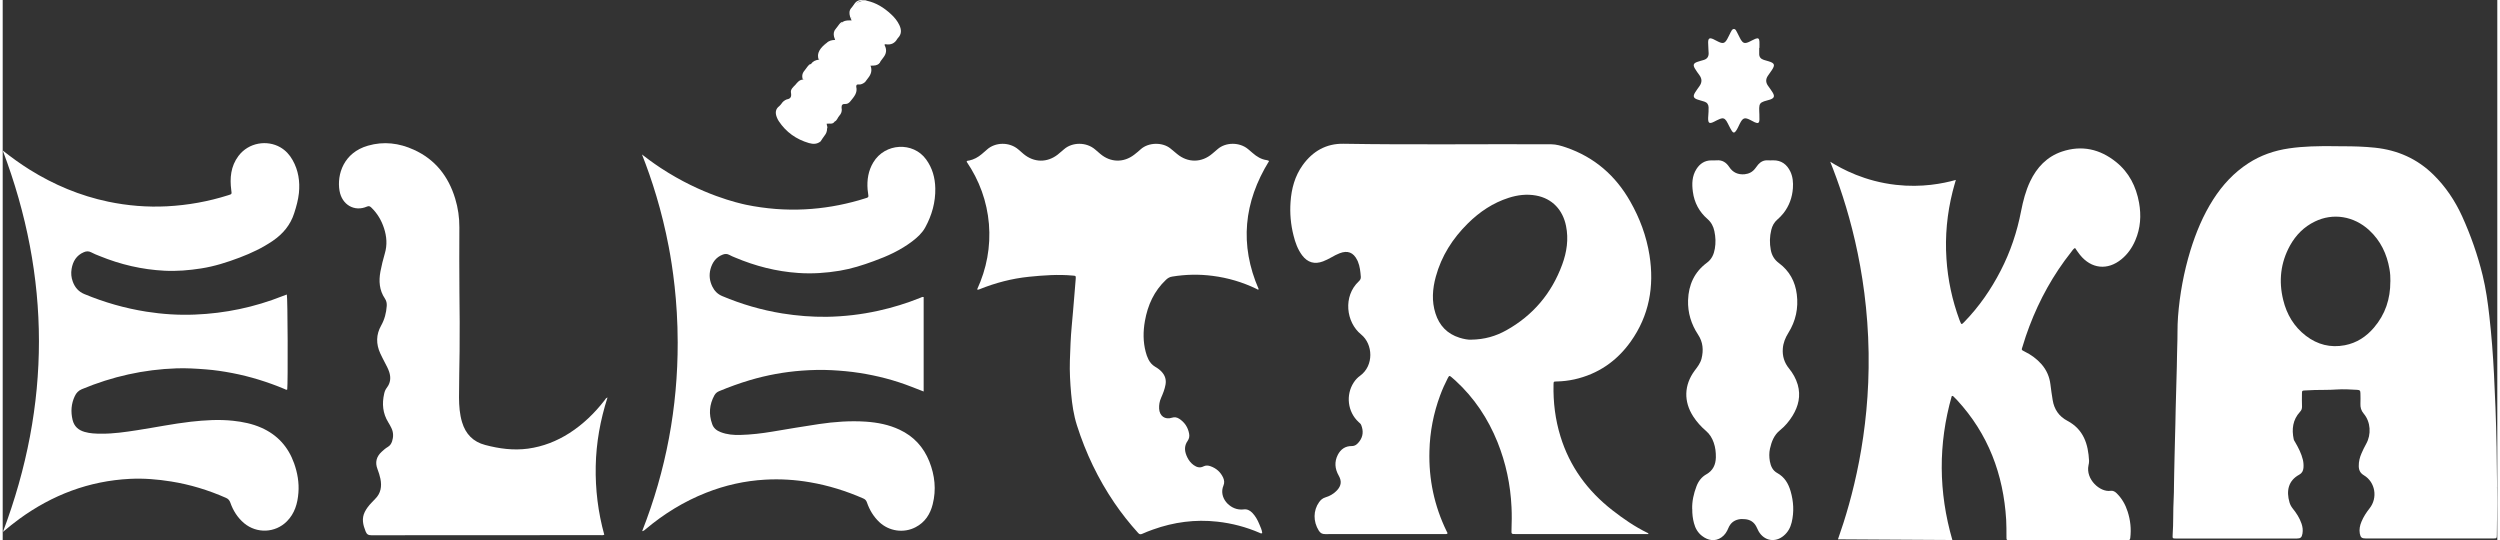
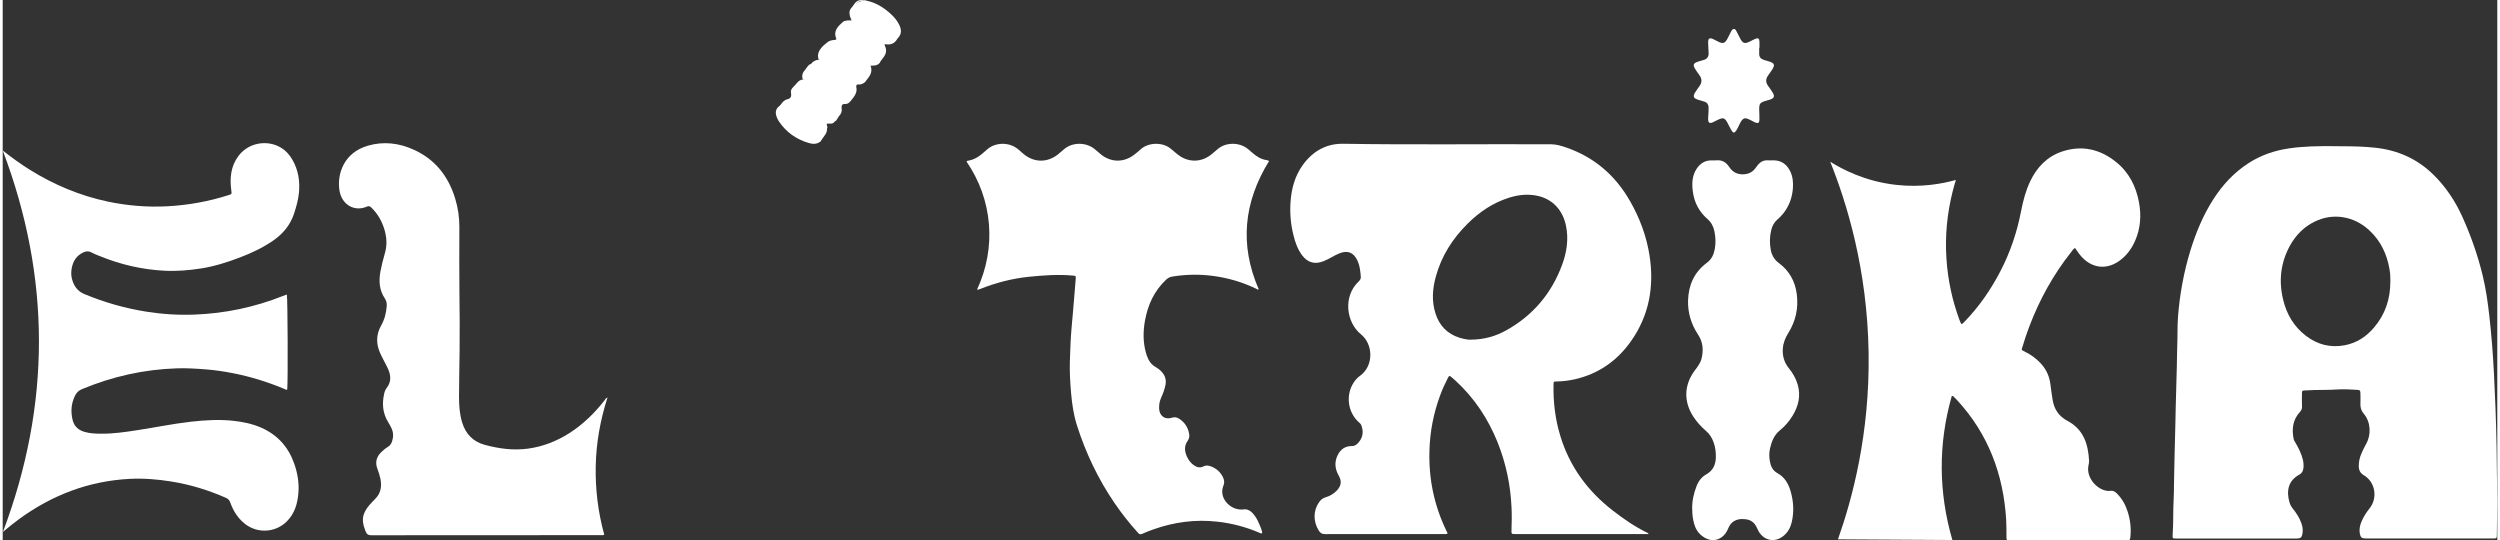
<svg xmlns="http://www.w3.org/2000/svg" xml:space="preserve" width="560px" height="121px" version="1.1" style="shape-rendering:geometricPrecision; text-rendering:geometricPrecision; image-rendering:optimizeQuality; fill-rule:evenodd; clip-rule:evenodd" viewBox="0 0 435.21 94.24" data-name="Camada 2">
  <rect x="0" y="0" width="435.21" height="94.24" fill="#333333" stroke="none" />
  <defs>
    <style type="text/css">
   
    .fil0 {fill:white;fill-rule:nonzero}
   
  </style>
  </defs>
  <g id="Layer_x0020_1">
    <g id="eletrika.svg">
      <g id="Camada_1-2" data-name="Camada 1">
        <g>
          <path class="fil0" d="M340.03 69.11c-2.37,8.35 -2.32,16.72 0.11,25.1 -6.68,-0.04 -13.3,-0.08 -19.96,-0.12 2.5,-7.05 5.56,-18.38 5.35,-32.52 -0.22,-14.7 -3.87,-26.3 -6.7,-33.36 2.08,1.31 6.05,3.43 11.48,4.04 4.51,0.51 8.2,-0.23 10.44,-0.86 -0.21,0.73 -0.4,1.37 -0.56,2.01 -0.97,3.86 -1.35,7.78 -1.08,11.76 0.24,3.67 1,7.21 2.27,10.66 0.03,0.08 0.07,0.16 0.1,0.24 0.23,0.59 0.26,0.6 0.71,0.14 2.6,-2.67 4.69,-5.69 6.39,-9 1.69,-3.28 2.85,-6.74 3.55,-10.37 0.35,-1.78 0.8,-3.54 1.58,-5.18 1.17,-2.45 2.92,-4.31 5.53,-5.2 3.48,-1.17 6.65,-0.45 9.47,1.82 2.26,1.82 3.49,4.27 4,7.09 0.4,2.24 0.26,4.44 -0.65,6.56 -0.55,1.28 -1.32,2.41 -2.41,3.3 -2.43,2 -5.28,1.7 -7.26,-0.77 -0.3,-0.37 -0.55,-0.77 -0.85,-1.19 -0.31,0.17 -0.48,0.46 -0.67,0.71 -3.12,3.94 -5.52,8.28 -7.3,12.97 -0.43,1.14 -0.83,2.3 -1.17,3.47 -0.19,0.63 -0.31,0.6 0.38,0.94 1.1,0.54 2.09,1.26 2.91,2.19 0.89,1.02 1.4,2.2 1.56,3.54 0.1,0.91 0.25,1.82 0.39,2.72 0.26,1.62 1.11,2.85 2.56,3.61 2.83,1.5 3.64,4.06 3.79,6.99 0.01,0.26 -0.04,0.52 -0.1,0.78 -0.52,2.46 2.03,4.72 3.83,4.45 0.45,-0.07 0.79,0.13 1.1,0.44 0.91,0.9 1.52,1.98 1.9,3.18 0.48,1.49 0.65,3.02 0.46,4.59 -0.04,0.31 -0.14,0.43 -0.44,0.4 -0.13,-0.02 -0.27,0 -0.4,0l-19.94 0c-0.09,0 -0.17,0 -0.26,0 -0.56,-0.01 -0.56,-0.01 -0.56,-0.6 -0.01,-0.98 0.01,-1.96 -0.05,-2.95 -0.48,-7.94 -3.13,-14.99 -8.57,-20.89 -0.24,-0.25 -0.49,-0.49 -0.73,-0.73 -0.07,0.01 -0.13,0.02 -0.2,0.04l0 0z" />
          <path class="fil0" d="M294.75 88.8c-0.04,-1.35 0.26,-2.67 0.74,-3.94 0.34,-0.91 0.9,-1.65 1.76,-2.13 1.14,-0.65 1.6,-1.67 1.63,-2.94 0.01,-0.89 -0.08,-1.74 -0.38,-2.58 -0.28,-0.8 -0.7,-1.49 -1.35,-2.04 -0.85,-0.73 -1.6,-1.56 -2.21,-2.5 -1.7,-2.62 -1.62,-5.49 0.24,-8.01 0.49,-0.64 0.99,-1.28 1.2,-2.09 0.37,-1.48 0.26,-2.89 -0.61,-4.2 -1.2,-1.82 -1.81,-3.83 -1.74,-6 0.09,-2.68 1.1,-4.92 3.3,-6.54 0.84,-0.62 1.2,-1.47 1.37,-2.44 0.18,-1.03 0.14,-2.04 -0.08,-3.06 -0.17,-0.84 -0.55,-1.55 -1.2,-2.12 -1.44,-1.25 -2.3,-2.85 -2.55,-4.74 -0.19,-1.38 -0.16,-2.76 0.63,-3.99 0.6,-0.93 1.44,-1.5 2.6,-1.5 0.31,0 0.61,0.02 0.92,-0.01 0.98,-0.08 1.67,0.37 2.19,1.16 0.64,0.98 1.55,1.37 2.69,1.27 0.76,-0.08 1.38,-0.4 1.84,-1.01 0.17,-0.23 0.33,-0.46 0.52,-0.68 0.44,-0.5 0.99,-0.78 1.67,-0.74 0.31,0.02 0.62,0.01 0.92,0 1.47,-0.03 2.44,0.73 3.04,1.99 0.42,0.91 0.5,1.89 0.43,2.88 -0.12,1.61 -0.64,3.07 -1.64,4.35 -0.33,0.41 -0.69,0.79 -1.09,1.13 -0.55,0.48 -0.87,1.08 -1.04,1.78 -0.29,1.16 -0.31,2.33 -0.09,3.51 0.18,0.93 0.62,1.7 1.41,2.28 1.84,1.36 2.86,3.23 3.13,5.47 0.3,2.39 -0.18,4.65 -1.47,6.71 -0.53,0.85 -0.9,1.75 -0.97,2.75 -0.1,1.29 0.26,2.46 1.09,3.47 0.68,0.84 1.2,1.77 1.51,2.81 0.56,1.96 0.13,3.76 -0.91,5.45 -0.59,0.95 -1.31,1.81 -2.18,2.51 -1.05,0.85 -1.47,1.98 -1.75,3.21 -0.16,0.73 -0.15,1.47 -0.02,2.21 0.15,0.86 0.52,1.63 1.28,2.04 1.29,0.71 1.94,1.82 2.34,3.18 0.52,1.8 0.62,3.6 0.19,5.42 -0.22,0.92 -0.65,1.72 -1.38,2.33 -1.49,1.27 -3.42,0.93 -4.4,-0.77 -0.15,-0.27 -0.26,-0.55 -0.4,-0.82 -0.41,-0.79 -1.07,-1.2 -1.94,-1.28 -0.39,-0.04 -0.79,-0.05 -1.17,0.04 -0.86,0.19 -1.43,0.71 -1.76,1.51 -0.26,0.64 -0.62,1.21 -1.19,1.61 -1.12,0.79 -2.35,0.57 -3.4,-0.24 -0.73,-0.56 -1.18,-1.33 -1.41,-2.23 -0.22,-0.8 -0.31,-1.63 -0.3,-2.48l-0.01 0.01z" />
          <path class="fil0" d="M0 26.25c1.54,1.22 3.08,2.33 4.69,3.34 4.25,2.65 8.8,4.56 13.7,5.59 3.4,0.71 6.83,0.99 10.29,0.81 3.63,-0.19 7.19,-0.83 10.66,-1.93 0.66,-0.2 0.63,-0.2 0.54,-0.86 -0.28,-2.14 -0.1,-4.19 1.25,-5.99 1.79,-2.38 5.02,-2.82 7.29,-1.52 0.94,0.54 1.64,1.31 2.16,2.24 1.01,1.79 1.3,3.72 1.1,5.75 -0.13,1.21 -0.45,2.35 -0.82,3.5 -0.66,2.07 -1.96,3.62 -3.73,4.83 -1.8,1.23 -3.75,2.15 -5.78,2.92 -2.19,0.83 -4.41,1.54 -6.73,1.9 -2.12,0.33 -4.24,0.51 -6.39,0.4 -3.93,-0.2 -7.69,-1.08 -11.31,-2.56 -0.51,-0.2 -1.02,-0.4 -1.5,-0.66 -0.44,-0.23 -0.84,-0.19 -1.25,-0.02 -1.31,0.55 -1.93,1.61 -2.15,2.92 -0.13,0.76 -0.06,1.53 0.22,2.26 0.37,0.99 1.01,1.72 2,2.13 3.49,1.45 7.09,2.48 10.81,3.07 2.81,0.44 5.64,0.63 8.49,0.51 5.28,-0.21 10.38,-1.28 15.3,-3.23 0.24,-0.1 0.48,-0.18 0.73,-0.27 0.15,0.48 0.21,15.38 0.07,16.57 -0.15,0.12 -0.28,0 -0.41,-0.06 -2.97,-1.25 -6.03,-2.2 -9.19,-2.81 -1.52,-0.29 -3.05,-0.52 -4.6,-0.64 -1.7,-0.13 -3.4,-0.24 -5.1,-0.18 -5.74,0.19 -11.24,1.43 -16.54,3.64 -0.59,0.25 -0.96,0.65 -1.22,1.2 -0.63,1.33 -0.73,2.71 -0.39,4.15 0.28,1.15 1.02,1.79 2.1,2.1 0.96,0.28 1.94,0.31 2.93,0.31 2.1,0.02 4.18,-0.29 6.25,-0.61 3.12,-0.48 6.22,-1.12 9.37,-1.48 2.45,-0.27 4.91,-0.43 7.38,-0.16 1.68,0.18 3.33,0.52 4.88,1.2 2.82,1.24 4.71,3.33 5.74,6.22 0.59,1.66 0.89,3.38 0.75,5.14 -0.14,1.87 -0.65,3.62 -2.02,4.99 -2.02,2.03 -5.24,2.16 -7.45,0.32 -1.15,-0.97 -1.92,-2.2 -2.41,-3.6 -0.15,-0.4 -0.36,-0.65 -0.75,-0.82 -3.08,-1.36 -6.26,-2.33 -9.57,-2.86 -2.38,-0.38 -4.77,-0.58 -7.18,-0.46 -7.15,0.36 -13.55,2.8 -19.31,6.99 -0.47,0.35 -0.94,0.71 -1.4,1.07 -0.47,0.37 -0.91,0.75 -1.46,1.2 8.39,-22.24 8.38,-44.36 -0.04,-66.57l0 0.02z" />
-           <path class="fil0" d="M111.56 92.67c4.18,-10.65 6.22,-21.61 6.2,-32.94 -0.01,-7.32 -0.9,-13.17 -1.56,-16.66 -1.21,-6.35 -2.95,-11.77 -4.67,-16.12 0.69,0.54 1.81,1.39 3.26,2.35 7.21,4.74 13.61,6.14 14.88,6.42 1.73,0.36 3.48,0.6 5.25,0.74 1.68,0.12 3.36,0.15 5.04,0.06 3.2,-0.16 6.33,-0.7 9.41,-1.58 0.46,-0.13 0.92,-0.28 1.37,-0.42 0.22,-0.07 0.33,-0.18 0.28,-0.43 -0.06,-0.34 -0.1,-0.69 -0.13,-1.04 -0.13,-1.67 0.12,-3.27 1,-4.73 2.03,-3.38 6.94,-3.64 9.21,-0.51 1.09,1.5 1.56,3.19 1.6,5.03 0.05,2.44 -0.59,4.7 -1.75,6.83 -0.54,0.99 -1.38,1.75 -2.27,2.43 -2.04,1.55 -4.34,2.6 -6.73,3.46 -1.93,0.71 -3.89,1.33 -5.92,1.67 -2.4,0.4 -4.8,0.56 -7.24,0.39 -3.83,-0.26 -7.48,-1.2 -11.01,-2.69 -0.34,-0.14 -0.69,-0.28 -1.01,-0.46 -0.38,-0.21 -0.74,-0.2 -1.13,-0.06 -1.2,0.45 -1.84,1.37 -2.16,2.54 -0.28,1.06 -0.15,2.08 0.33,3.06 0.37,0.75 0.92,1.31 1.71,1.64 3.37,1.42 6.86,2.44 10.48,3.03 2.57,0.41 5.16,0.62 7.76,0.59 3.04,-0.05 6.05,-0.4 9.02,-1.06 2.5,-0.55 4.93,-1.3 7.31,-2.26 0.17,-0.07 0.35,-0.19 0.58,-0.13l0 16.48c-0.73,-0.29 -1.42,-0.56 -2.11,-0.82 -2.94,-1.15 -5.98,-1.94 -9.09,-2.42 -1.59,-0.25 -3.2,-0.39 -4.82,-0.48 -1.75,-0.09 -3.49,-0.05 -5.24,0.08 -3.07,0.23 -6.09,0.78 -9.06,1.66 -1.82,0.54 -3.6,1.19 -5.36,1.92 -0.36,0.15 -0.62,0.37 -0.82,0.71 -0.9,1.63 -1.02,3.31 -0.39,5.05 0.25,0.72 0.8,1.13 1.48,1.39 1.1,0.43 2.26,0.52 3.41,0.49 1.88,-0.05 3.75,-0.27 5.6,-0.58 2.71,-0.45 5.42,-0.92 8.14,-1.32 2.7,-0.4 5.43,-0.6 8.16,-0.42 2.04,0.14 4.02,0.52 5.89,1.4 2.48,1.16 4.19,3.03 5.2,5.55 0.96,2.42 1.23,4.91 0.59,7.45 -0.43,1.74 -1.35,3.17 -3,4.02 -2.07,1.08 -4.62,0.7 -6.32,-0.9 -1.01,-0.96 -1.7,-2.11 -2.15,-3.41 -0.12,-0.37 -0.33,-0.58 -0.67,-0.72 -2.97,-1.3 -6.05,-2.26 -9.25,-2.81 -2.6,-0.45 -5.21,-0.61 -7.83,-0.46 -3.56,0.2 -7,0.97 -10.31,2.28 -3.88,1.53 -7.38,3.69 -10.56,6.37 -0.15,0.12 -0.28,0.28 -0.6,0.34l0 0z" />
          <path class="fil0" d="M169.99 50.51c1.68,-3.65 2.39,-7.46 2.07,-11.43 -0.34,-3.97 -1.67,-7.6 -3.9,-10.88 0.13,-0.23 0.3,-0.16 0.44,-0.19 0.83,-0.18 1.55,-0.57 2.2,-1.12 0.3,-0.25 0.6,-0.51 0.89,-0.77 1.45,-1.34 3.96,-1.4 5.53,-0.02 0.29,0.26 0.59,0.52 0.89,0.77 1.82,1.51 4.1,1.54 5.96,0.09 0.37,-0.3 0.74,-0.62 1.1,-0.93 1.42,-1.24 3.88,-1.29 5.43,0.06 0.3,0.26 0.6,0.52 0.9,0.77 1.78,1.5 4.05,1.55 5.89,0.14 0.4,-0.31 0.79,-0.63 1.16,-0.97 1.37,-1.22 3.8,-1.24 5.17,-0.13 0.39,0.32 0.77,0.64 1.16,0.96 1.89,1.57 4.29,1.55 6.16,-0.06 0.31,-0.27 0.63,-0.54 0.95,-0.81 1.39,-1.19 3.78,-1.22 5.27,0.02 0.27,0.22 0.54,0.45 0.8,0.68 0.72,0.63 1.5,1.12 2.48,1.25 0.08,0.01 0.17,0.04 0.25,0.07 0.04,0.01 0.07,0.05 0.14,0.09 -4.41,7.14 -5.19,14.59 -1.8,22.37 -0.17,0.12 -0.29,-0.02 -0.41,-0.08 -2.42,-1.17 -4.96,-1.92 -7.62,-2.26 -2.36,-0.31 -4.71,-0.26 -7.05,0.12 -0.43,0.06 -0.77,0.25 -1.09,0.55 -2.09,1.97 -3.2,4.43 -3.69,7.21 -0.32,1.81 -0.33,3.61 0.14,5.39 0.11,0.45 0.27,0.88 0.47,1.29 0.27,0.54 0.65,0.98 1.17,1.29 0.46,0.26 0.88,0.57 1.23,0.98 0.52,0.61 0.73,1.31 0.59,2.12 -0.14,0.84 -0.46,1.6 -0.79,2.36 -0.26,0.59 -0.36,1.2 -0.33,1.85 0.06,1.28 1.03,1.99 2.25,1.58 0.46,-0.15 0.86,-0.06 1.24,0.18 0.95,0.61 1.53,1.48 1.74,2.59 0.09,0.44 0.02,0.88 -0.24,1.25 -0.69,0.96 -0.55,1.93 -0.07,2.91 0.26,0.54 0.63,1 1.12,1.35 0.52,0.37 1.09,0.54 1.71,0.21 0.39,-0.2 0.82,-0.17 1.22,-0.02 1.01,0.36 1.76,1.02 2.21,2.01 0.19,0.44 0.24,0.9 0.05,1.34 -0.89,2.11 1.07,4.17 3,4.2 0.17,0 0.35,0.01 0.52,-0.02 0.6,-0.08 1.07,0.17 1.48,0.57 0.56,0.57 0.94,1.26 1.24,1.99 0.21,0.51 0.47,1.02 0.52,1.57 -0.2,0.13 -0.33,0.02 -0.46,-0.04 -2.36,-1.02 -4.83,-1.67 -7.38,-1.95 -3.84,-0.43 -7.58,0.07 -11.21,1.37 -0.64,0.23 -1.27,0.47 -1.89,0.75 -0.32,0.15 -0.5,0.09 -0.72,-0.16 -1.5,-1.66 -2.88,-3.4 -4.14,-5.25 -2.84,-4.18 -5,-8.7 -6.53,-13.52 -0.57,-1.79 -0.84,-3.64 -1.01,-5.52 -0.17,-1.91 -0.28,-3.83 -0.22,-5.76 0.07,-2 0.13,-4.01 0.32,-6.01 0.17,-1.74 0.3,-3.48 0.45,-5.22 0.08,-1.02 0.18,-2.04 0.25,-3.06 0.03,-0.51 0,-0.51 -0.49,-0.55 -2.58,-0.24 -5.14,-0.05 -7.71,0.21 -2.97,0.31 -5.83,1.06 -8.6,2.18 -0.1,0.04 -0.19,0.1 -0.41,0.03l0 0.01z" />
          <path class="fil0" d="M105.52 69.33c-1.27,3.97 -1.98,7.92 -2.06,11.99 -0.08,4.07 0.41,8.06 1.49,11.97 -0.25,0.12 -0.47,0.07 -0.69,0.07 -13.32,0 -26.63,0 -39.95,0.02 -0.55,0 -0.8,-0.18 -1,-0.68 -0.45,-1.13 -0.72,-2.24 -0.13,-3.41 0.3,-0.59 0.7,-1.1 1.16,-1.58 0.21,-0.22 0.42,-0.44 0.63,-0.66 1.01,-0.99 1.19,-2.19 0.93,-3.51 -0.12,-0.58 -0.3,-1.14 -0.51,-1.69 -0.46,-1.18 -0.2,-2.18 0.72,-3.03 0.34,-0.31 0.68,-0.62 1.08,-0.85 0.39,-0.23 0.6,-0.56 0.74,-0.97 0.25,-0.77 0.25,-1.55 -0.1,-2.29 -0.17,-0.36 -0.36,-0.71 -0.57,-1.04 -0.96,-1.56 -1.11,-3.23 -0.71,-4.98 0.08,-0.39 0.23,-0.75 0.48,-1.07 0.63,-0.83 0.72,-1.75 0.4,-2.73 -0.19,-0.58 -0.49,-1.12 -0.77,-1.66 -0.27,-0.53 -0.55,-1.05 -0.79,-1.58 -0.75,-1.64 -0.74,-3.28 0.15,-4.85 0.6,-1.07 0.9,-2.22 0.98,-3.43 0.03,-0.46 -0.05,-0.89 -0.33,-1.3 -0.97,-1.44 -1.08,-3.04 -0.77,-4.71 0.2,-1.06 0.46,-2.09 0.76,-3.12 0.45,-1.51 0.34,-2.97 -0.14,-4.44 -0.45,-1.37 -1.16,-2.58 -2.21,-3.59 -0.22,-0.21 -0.4,-0.32 -0.74,-0.18 -2.19,0.97 -4.39,-0.29 -4.81,-2.76 -0.48,-2.84 0.72,-6.65 4.97,-7.86 2.75,-0.79 5.42,-0.46 7.99,0.71 3.74,1.69 6.04,4.64 7.22,8.52 0.5,1.64 0.74,3.32 0.73,5.03 -0.01,3.79 -0.03,7.57 0.01,11.35 0.04,3.41 0.07,6.82 0.03,10.23 -0.03,2.71 -0.1,5.41 -0.1,8.12 0.01,1.45 0.11,2.88 0.53,4.28 0.62,2.07 1.93,3.43 4.04,3.98 2.45,0.65 4.93,0.98 7.46,0.64 2.62,-0.36 5.02,-1.3 7.24,-2.72 2.38,-1.53 4.38,-3.47 6.11,-5.7 0.13,-0.17 0.21,-0.39 0.54,-0.52l-0.01 0z" />
          <path class="fil0" d="M306.44 8.36c0,0.32 0.01,0.65 0,0.98 -0.03,0.59 0.27,0.94 0.81,1.11 0.27,0.09 0.55,0.16 0.82,0.24 1.07,0.32 1.19,0.63 0.55,1.58 -0.23,0.32 -0.45,0.64 -0.67,0.96 -0.39,0.58 -0.38,1.14 0.01,1.71 0.28,0.39 0.57,0.78 0.82,1.19 0.4,0.66 0.29,0.98 -0.43,1.24 -0.35,0.12 -0.72,0.19 -1.07,0.31 -0.64,0.23 -0.82,0.48 -0.84,1.16 -0.01,0.37 0.02,0.74 0.03,1.11 0,0.31 0.02,0.61 0.01,0.91 -0.02,0.61 -0.23,0.73 -0.8,0.48 -0.23,-0.11 -0.46,-0.24 -0.7,-0.36 -1.08,-0.57 -1.39,-0.46 -1.94,0.63 -0.22,0.43 -0.39,0.88 -0.68,1.27 -0.25,0.32 -0.44,0.32 -0.67,0 -0.2,-0.29 -0.34,-0.61 -0.51,-0.92 -0.15,-0.29 -0.29,-0.59 -0.46,-0.86 -0.31,-0.46 -0.61,-0.56 -1.12,-0.36 -0.37,0.14 -0.71,0.34 -1.06,0.51 -0.79,0.39 -1.02,0.25 -1.01,-0.64 0.01,-0.38 0.05,-0.74 0.07,-1.11 0.01,-0.27 0.02,-0.53 0.01,-0.79 -0.02,-0.49 -0.27,-0.83 -0.73,-0.98 -0.39,-0.13 -0.8,-0.22 -1.19,-0.36 -0.72,-0.24 -0.84,-0.57 -0.44,-1.23 0.24,-0.39 0.52,-0.75 0.78,-1.13 0.44,-0.63 0.45,-1.25 -0.01,-1.88 -0.28,-0.38 -0.56,-0.77 -0.81,-1.19 -0.35,-0.61 -0.24,-0.9 0.43,-1.14 0.37,-0.13 0.75,-0.23 1.13,-0.34 0.57,-0.17 0.86,-0.56 0.85,-1.17 -0.01,-0.24 -0.02,-0.47 -0.04,-0.71 -0.01,-0.4 -0.05,-0.79 -0.05,-1.18 0.01,-0.72 0.24,-0.86 0.9,-0.57 0.32,0.15 0.61,0.33 0.93,0.47 0.76,0.36 1.08,0.26 1.5,-0.48 0.13,-0.23 0.24,-0.47 0.36,-0.7 0.07,-0.15 0.14,-0.32 0.23,-0.47 0.15,-0.23 0.23,-0.57 0.56,-0.59 0.33,-0.01 0.42,0.33 0.56,0.57 0.17,0.31 0.32,0.62 0.47,0.93 0.07,0.14 0.14,0.28 0.22,0.41 0.35,0.55 0.66,0.65 1.27,0.4 0.21,-0.08 0.39,-0.19 0.59,-0.29 0.21,-0.1 0.43,-0.22 0.65,-0.31 0.49,-0.19 0.68,-0.06 0.71,0.48 0.02,0.37 0,0.74 0,1.11 -0.01,0 -0.03,0 -0.04,0l0 0z" />
          <path class="fil0" d="M148.91 15.13c0.27,1.08 -0.42,1.79 -1.01,2.53 -0.23,0.28 -0.51,0.5 -0.88,0.48 -0.5,-0.04 -0.7,0.18 -0.67,0.65 0.12,0.55 -0.03,1.03 -0.41,1.43 -0.29,0.31 -0.36,0.8 -0.8,0.99 -0.34,0.54 -0.89,0.3 -1.38,0.37 -0.03,0.28 0.22,0.56 0.06,0.86 0.01,0.48 -0.16,0.88 -0.46,1.25 -0.25,0.31 -0.44,0.65 -0.66,0.97 -0.62,0.51 -1.31,0.51 -2.04,0.3 -2.22,-0.65 -3.99,-1.9 -5.27,-3.83 -0.14,-0.22 -0.26,-0.45 -0.35,-0.7 -0.28,-0.74 -0.24,-1.41 0.45,-1.92 0.13,-0.14 0.28,-0.27 0.38,-0.43 0.22,-0.35 0.54,-0.59 0.92,-0.74 0.71,-0.11 0.85,-0.5 0.73,-1.18 -0.1,-0.58 0.39,-0.97 0.76,-1.35 0.36,-0.43 0.69,-0.88 1.32,-0.93 0.45,-0.09 0.67,-0.28 0.54,-0.82 -0.2,-0.83 0.32,-1.39 0.88,-1.9 0.33,-0.48 0.81,-0.68 1.36,-0.75 0.13,-0.15 0.6,0.03 0.42,-0.39 -0.37,-0.94 0.1,-1.6 0.68,-2.24 0.09,-0.09 0.15,-0.21 0.26,-0.28 0.41,-0.41 0.93,-0.52 1.48,-0.53 0.07,-0.09 0.29,-0.04 0.2,-0.26 -0.56,-1.34 0.33,-2.12 1.17,-2.9 0.46,-0.3 1,-0.24 1.51,-0.25 0.13,-0.36 -0.2,-0.6 -0.22,-0.94 -0.1,-1.45 1.26,-2.64 2.87,-2.49 1.65,0.35 3.01,1.22 4.23,2.35 0.6,0.55 1.11,1.17 1.46,1.91 0.37,0.8 0.41,1.56 -0.25,2.24 -0.04,0.04 -0.09,0.09 -0.12,0.15 -0.43,0.78 -1.1,1.08 -1.97,0.95 -0.07,-0.01 -0.13,0 -0.19,0 -0.11,0.08 -0.04,0.17 -0.01,0.24 0.37,0.75 0.25,1.43 -0.26,2.07 -0.17,0.22 -0.34,0.45 -0.51,0.68 -0.32,0.46 -0.81,0.54 -1.32,0.56 -0.17,0.01 -0.36,-0.08 -0.4,0.19 0.3,0.8 0.1,1.48 -0.41,2.12 -0.2,0.24 -0.37,0.49 -0.55,0.73 -0.34,0.28 -0.73,0.48 -1.18,0.42 -0.34,-0.04 -0.34,0.17 -0.36,0.39l0 0z" />
          <path class="fil0" d="M141.03 11.16c-0.1,0.15 -0.17,0.31 -0.29,0.43 -0.56,0.59 -0.6,1.26 -0.31,1.98 0.04,0.1 0.1,0.2 0.06,0.33 -0.29,0.04 -0.59,0.02 -0.89,-0.02 -0.21,-0.57 -0.12,-1.09 0.28,-1.56 0.2,-0.23 0.35,-0.49 0.54,-0.72 0.16,-0.2 0.32,-0.42 0.61,-0.44z" />
          <path class="fil0" d="M143.75 7.5c-0.16,0.23 -0.29,0.5 -0.47,0.7 -0.5,0.55 -0.56,1.15 -0.31,1.82 0.05,0.14 0.13,0.27 0.11,0.43 -0.24,0.1 -0.47,0.01 -0.7,-0.04 -0.48,-1.09 0.29,-2.12 1.36,-2.91l0.01 0z" />
          <path class="fil0" d="M150.75 0.13c-0.21,0 -0.43,0.01 -0.65,0 -0.54,-0.01 -0.96,0.2 -1.26,0.66 -0.1,0.16 -0.21,0.33 -0.34,0.47 -0.58,0.58 -0.61,1.25 -0.33,1.98 0.04,0.1 0.25,0.27 -0.06,0.31 -0.1,-0.22 -0.21,-0.43 -0.28,-0.66 -0.16,-0.55 -0.18,-1.07 0.25,-1.53 0.18,-0.19 0.33,-0.4 0.47,-0.63 0.35,-0.55 0.85,-0.78 1.5,-0.72 0.24,0.02 0.48,-0.03 0.7,0.11l0 0.01z" />
-           <path class="fil0" d="M146.59 3.81c-0.25,0.32 -0.49,0.66 -0.76,0.97 -0.5,0.57 -0.54,1.19 -0.27,1.87 0.03,0.08 0.06,0.16 0.09,0.24 0.01,0.02 0,0.04 0,0.07 -0.14,0.13 -0.28,0.02 -0.42,0.01 -0.07,-0.18 -0.14,-0.37 -0.19,-0.55 -0.11,-0.48 -0.09,-0.93 0.26,-1.34 0.22,-0.26 0.41,-0.55 0.62,-0.82 0.18,-0.22 0.36,-0.44 0.67,-0.45l0 0z" />
          <path class="fil0" d="M151.41 11.46c-0.1,-0.09 -0.19,-0.2 -0.14,-0.33 0.05,-0.13 0.18,-0.07 0.28,-0.05 0.59,0.11 1.1,-0.05 1.59,-0.37 -0.23,0.53 -0.67,0.71 -1.21,0.73 -0.17,0.01 -0.34,0.02 -0.52,0.02z" />
          <path class="fil0" d="M435.17 84.95c-0.03,-4.64 -0.1,-9.27 -0.28,-13.89 -0.07,-1.95 -0.16,-3.89 -0.26,-5.83 -0.17,-3.38 -0.43,-6.75 -0.81,-10.11 -0.27,-2.39 -0.6,-4.77 -1.17,-7.1 -0.87,-3.56 -2.08,-6.99 -3.59,-10.32 -1.24,-2.7 -2.87,-5.14 -5.01,-7.24 -2.83,-2.77 -6.23,-4.27 -10.14,-4.69 -1.92,-0.2 -3.84,-0.26 -5.76,-0.25 -0.53,0 -1.05,-0.01 -1.58,-0.02 -2.58,-0.02 -5.15,0.01 -7.71,0.39 -2.54,0.37 -4.92,1.19 -7.08,2.59 -2.52,1.63 -4.51,3.79 -6.12,6.3 -1.78,2.78 -3.03,5.8 -4,8.95 -1.14,3.75 -1.85,7.59 -2.15,11.49 -0.14,1.76 -0.06,3.54 -0.14,5.3 -0.05,1.14 -0.03,2.28 -0.07,3.41 -0.06,2.47 -0.14,4.94 -0.2,7.4 -0.05,1.75 -0.05,3.5 -0.12,5.24 -0.08,2.01 -0.07,4.02 -0.14,6.03 -0.06,1.46 -0.01,2.93 -0.09,4.39 -0.12,2.12 -0.03,4.24 -0.18,6.35 -0.04,0.6 0,0.61 0.61,0.61 7.02,0 14.04,0 21.06,0 0.64,0 0.87,-0.19 0.98,-0.87 0.1,-0.59 0.03,-1.17 -0.17,-1.74 -0.34,-0.99 -0.9,-1.85 -1.55,-2.65 -0.25,-0.32 -0.43,-0.66 -0.54,-1.03 -0.59,-2.02 -0.22,-3.81 1.7,-4.85 0.48,-0.26 0.68,-0.67 0.73,-1.17 0.04,-0.48 0.01,-0.95 -0.1,-1.43 -0.26,-1.08 -0.76,-2.05 -1.3,-2.99 -0.11,-0.19 -0.25,-0.38 -0.3,-0.59 -0.37,-1.75 -0.17,-3.4 1.09,-4.77 0.27,-0.29 0.37,-0.56 0.36,-0.93 -0.03,-0.77 -0.02,-1.53 -0.01,-2.3 0.01,-0.47 0.02,-0.48 0.47,-0.51 0.58,-0.03 1.17,-0.07 1.76,-0.08 1.27,-0.03 2.54,0 3.81,-0.09 1.2,-0.08 2.4,-0.01 3.59,0.06 0.48,0.03 0.56,0.14 0.57,0.62 0.01,0.59 0.03,1.18 0,1.77 -0.03,0.67 0.11,1.21 0.58,1.77 1.22,1.44 1.34,3.64 0.42,5.27 -0.3,0.54 -0.57,1.09 -0.81,1.65 -0.31,0.7 -0.49,1.44 -0.48,2.22 0.01,0.72 0.25,1.22 0.9,1.61 1.99,1.19 2.44,3.94 0.99,5.76 -0.57,0.72 -1.07,1.49 -1.42,2.34 -0.28,0.66 -0.41,1.34 -0.29,2.05 0.13,0.7 0.34,0.87 1.05,0.87 3.67,0 7.34,0 11.02,0 3.71,0 7.43,0 11.15,0 0.67,0 0.68,0 0.69,-0.67 0.03,-1.53 0.01,-3.06 0.06,-4.59 0.05,-1.24 -0.03,-2.49 -0.04,-3.74l0.02 0.01zm-18.62 -35.84c0.01,3.01 -0.87,5.73 -2.87,8.06 -1.33,1.56 -2.99,2.66 -5.07,3.06 -2.52,0.48 -4.77,-0.11 -6.77,-1.63 -2.11,-1.61 -3.37,-3.76 -3.98,-6.27 -0.81,-3.3 -0.47,-6.49 1.19,-9.5 1.01,-1.81 2.42,-3.26 4.35,-4.19 3.15,-1.53 6.77,-0.95 9.45,1.51 2.01,1.85 3.1,4.17 3.55,6.79 0.13,0.72 0.17,1.44 0.16,2.16l-0.01 0.01z" />
          <path class="fil0" d="M286.92 92.95c-2.19,-1.07 -4.19,-2.45 -6.1,-3.94 -4.32,-3.37 -7.43,-7.6 -9.05,-12.87 -0.91,-2.95 -1.28,-5.97 -1.21,-9.05 0.01,-0.52 0.01,-0.53 0.56,-0.54 1.03,-0.02 2.05,-0.14 3.06,-0.36 4.13,-0.92 7.4,-3.17 9.84,-6.59 3.23,-4.54 4.14,-9.63 3.28,-15.08 -0.53,-3.33 -1.69,-6.45 -3.36,-9.38 -2.56,-4.51 -6.24,-7.71 -11.17,-9.41 -0.85,-0.29 -1.7,-0.55 -2.61,-0.56 -12.09,-0.06 -24.18,0.11 -36.27,-0.09 -2.99,-0.05 -5.34,1.3 -7.08,3.71 -1.38,1.92 -1.97,4.12 -2.13,6.44 -0.14,1.97 0.03,3.93 0.52,5.85 0.3,1.23 0.73,2.42 1.5,3.46 0.95,1.26 2.17,1.62 3.65,1.06 0.51,-0.19 0.99,-0.45 1.47,-0.71 0.46,-0.26 0.91,-0.51 1.41,-0.7 1.4,-0.55 2.42,-0.16 3.08,1.19 0.04,0.07 0.08,0.15 0.11,0.23 0.36,0.86 0.45,1.78 0.52,2.69 0.03,0.33 -0.13,0.58 -0.37,0.8 -2.75,2.58 -2.22,7.11 0.42,9.25 2.1,1.7 2.25,5.44 -0.17,7.2 -0.45,0.32 -0.82,0.72 -1.12,1.18 -1.42,2.18 -1.06,5.13 0.84,6.89 0.18,0.17 0.38,0.3 0.47,0.54 0.4,1.01 0.34,1.98 -0.32,2.85 -0.32,0.43 -0.71,0.82 -1.34,0.81 -1.13,-0.01 -1.92,0.56 -2.42,1.52 -0.63,1.23 -0.52,2.45 0.15,3.63 0.55,0.97 0.46,1.75 -0.29,2.57 -0.57,0.61 -1.27,1.01 -2.05,1.24 -0.48,0.15 -0.79,0.43 -1.07,0.81 -1.05,1.47 -1.06,3.4 -0.06,4.99 0.28,0.43 0.59,0.61 1.12,0.6 6.88,-0.01 13.77,-0.01 20.66,-0.01 0.21,0 0.43,0.04 0.64,-0.05 0.07,-0.17 -0.05,-0.3 -0.12,-0.43 -2.15,-4.42 -3.14,-9.08 -3,-14 0.08,-3.35 0.71,-6.59 1.87,-9.72 0.38,-1.03 0.83,-2.03 1.33,-3 0.25,-0.47 0.29,-0.48 0.71,-0.12 0.22,0.18 0.43,0.37 0.64,0.56 3.28,3.01 5.67,6.62 7.33,10.73 1.46,3.64 2.26,7.43 2.44,11.34 0.07,1.31 0.04,2.62 0,3.93 -0.03,0.76 -0.03,0.76 0.7,0.76 7.52,0 15.04,0 22.56,0 0.21,0 0.42,0 0.63,0 -0.02,-0.18 -0.12,-0.19 -0.19,-0.22l-0.01 0zm-24.61 -35.32c-1.8,1 -3.74,1.6 -6.16,1.63 -0.46,0.03 -1.23,-0.1 -1.99,-0.34 -2.15,-0.67 -3.53,-2.13 -4.2,-4.25 -0.68,-2.13 -0.52,-4.28 0.06,-6.4 0.99,-3.63 2.95,-6.68 5.61,-9.31 2.04,-2.01 4.36,-3.57 7.11,-4.45 1.56,-0.5 3.14,-0.69 4.76,-0.4 2.86,0.52 4.68,2.53 5.24,5.31 0.47,2.31 0.13,4.57 -0.67,6.74 -1.84,5.01 -5.09,8.87 -9.76,11.47l0 0z" />
        </g>
      </g>
    </g>
  </g>
</svg>